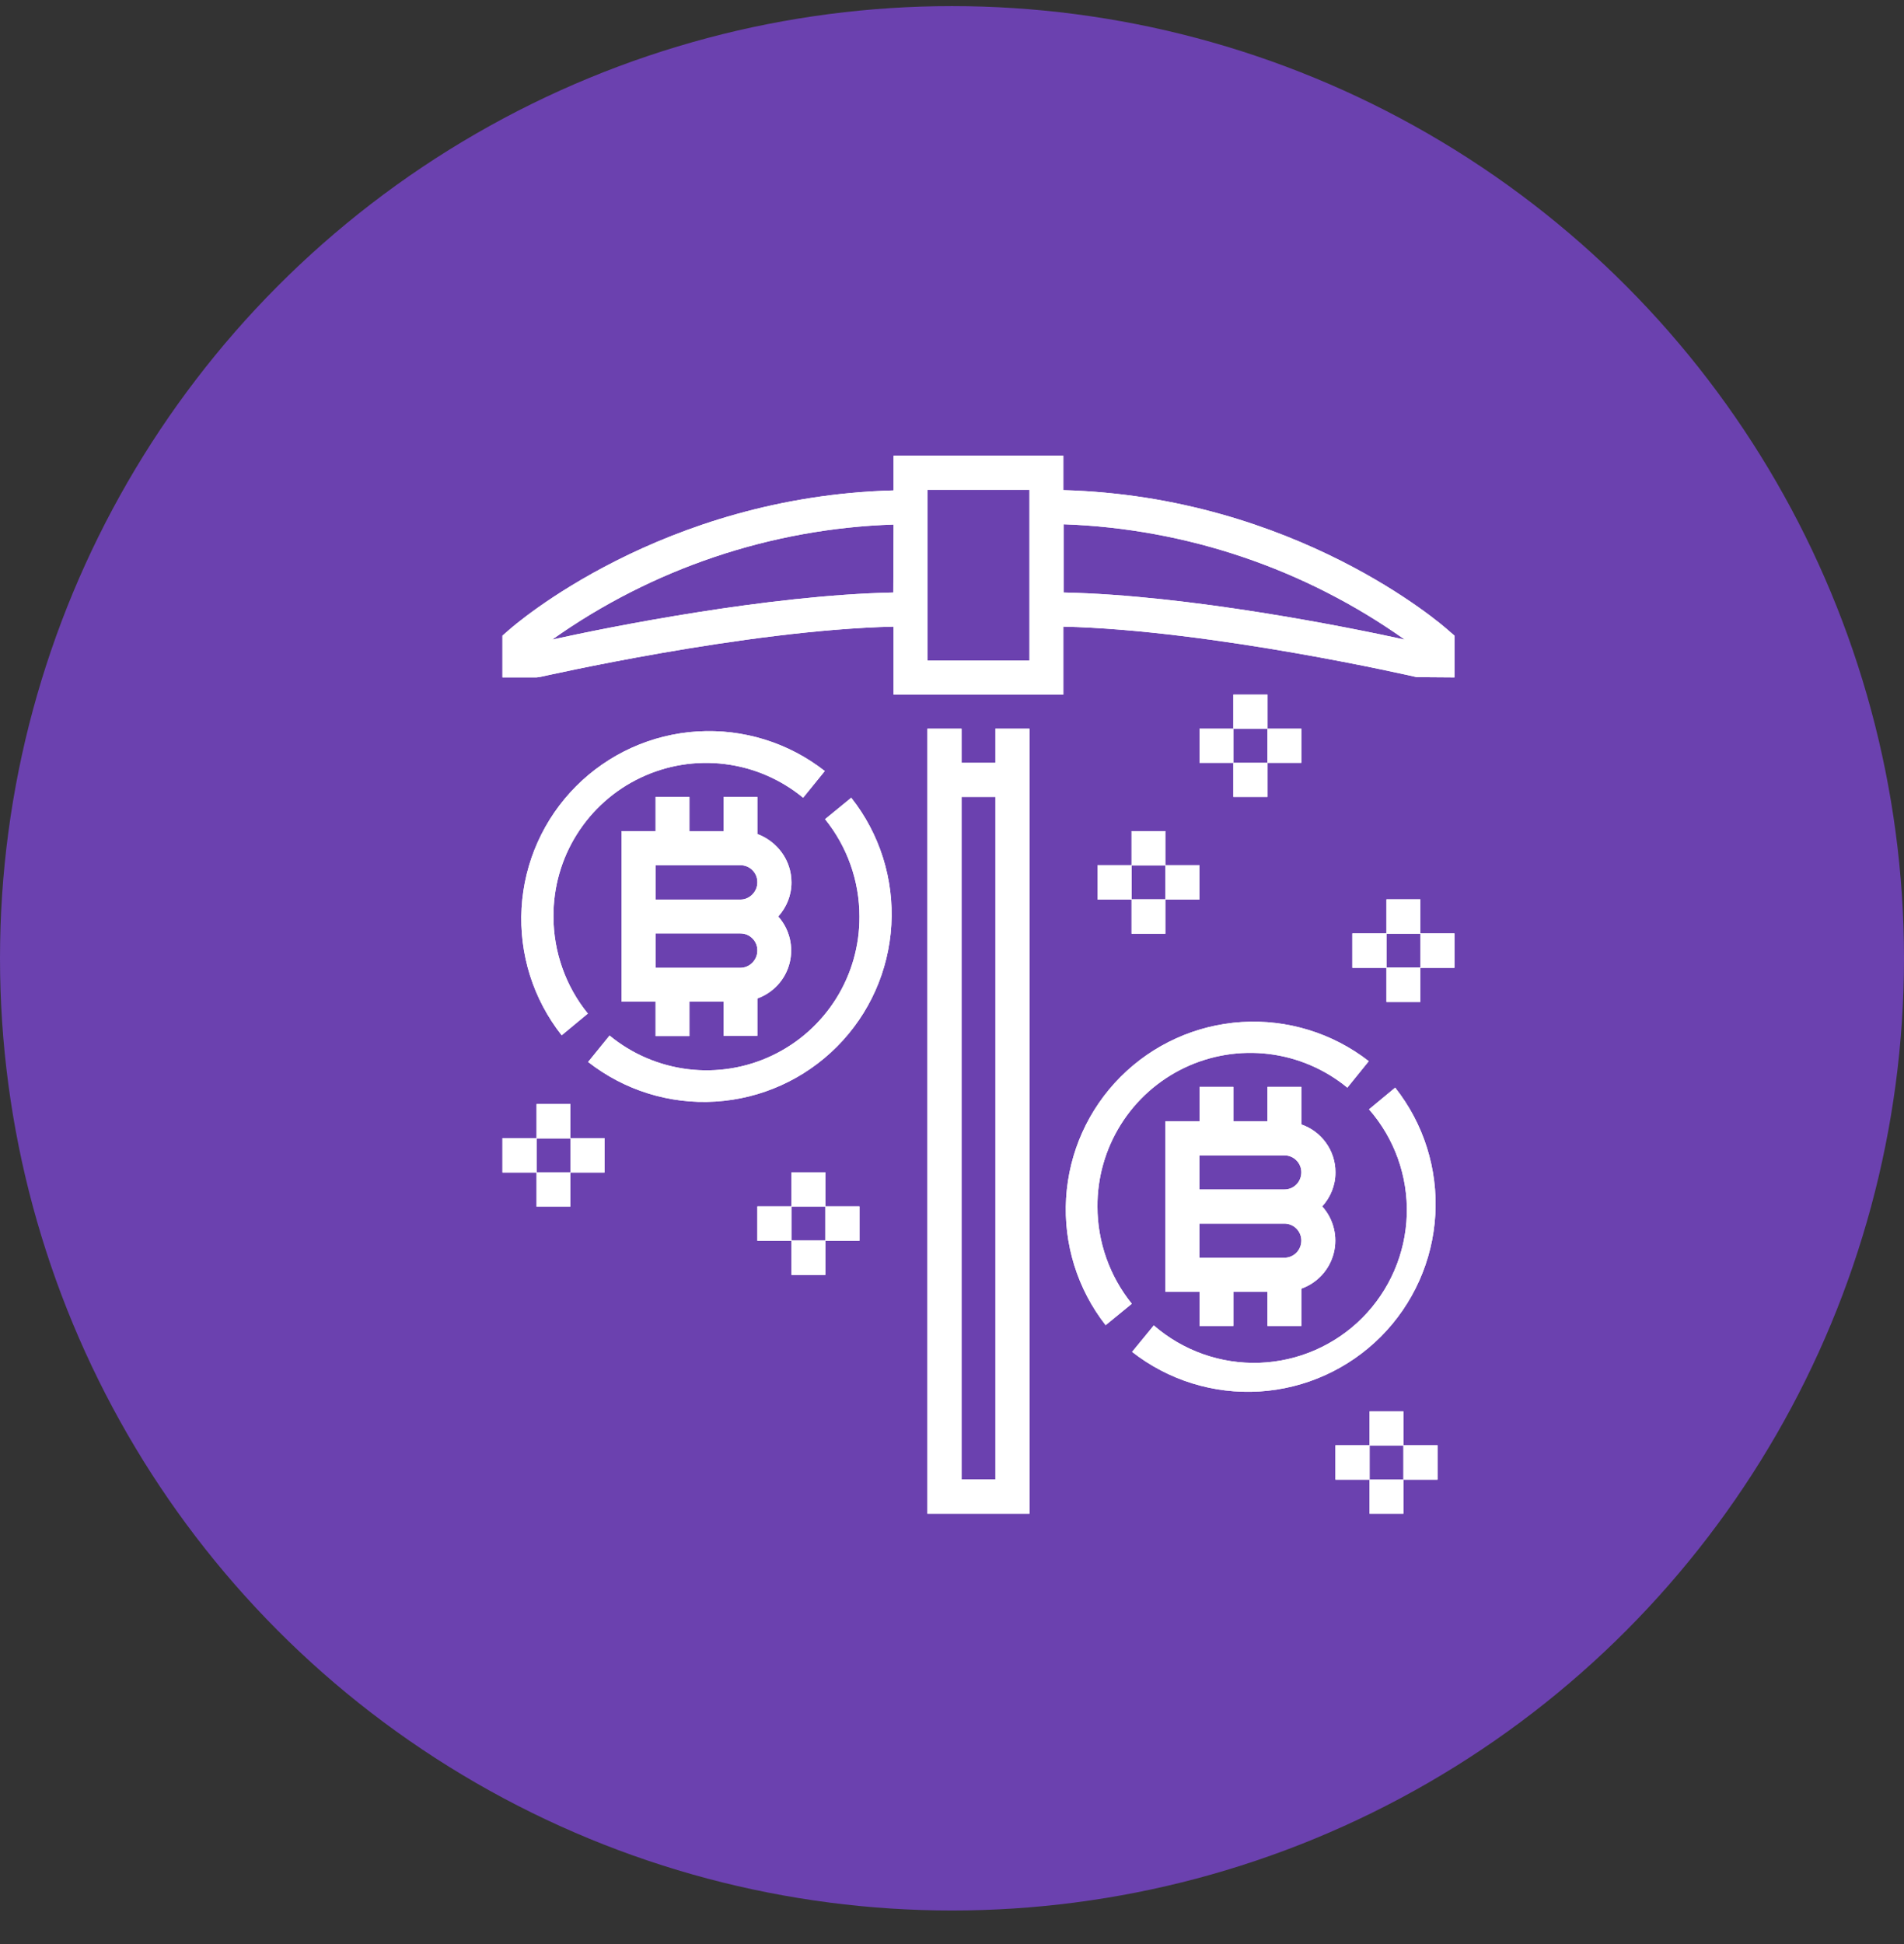
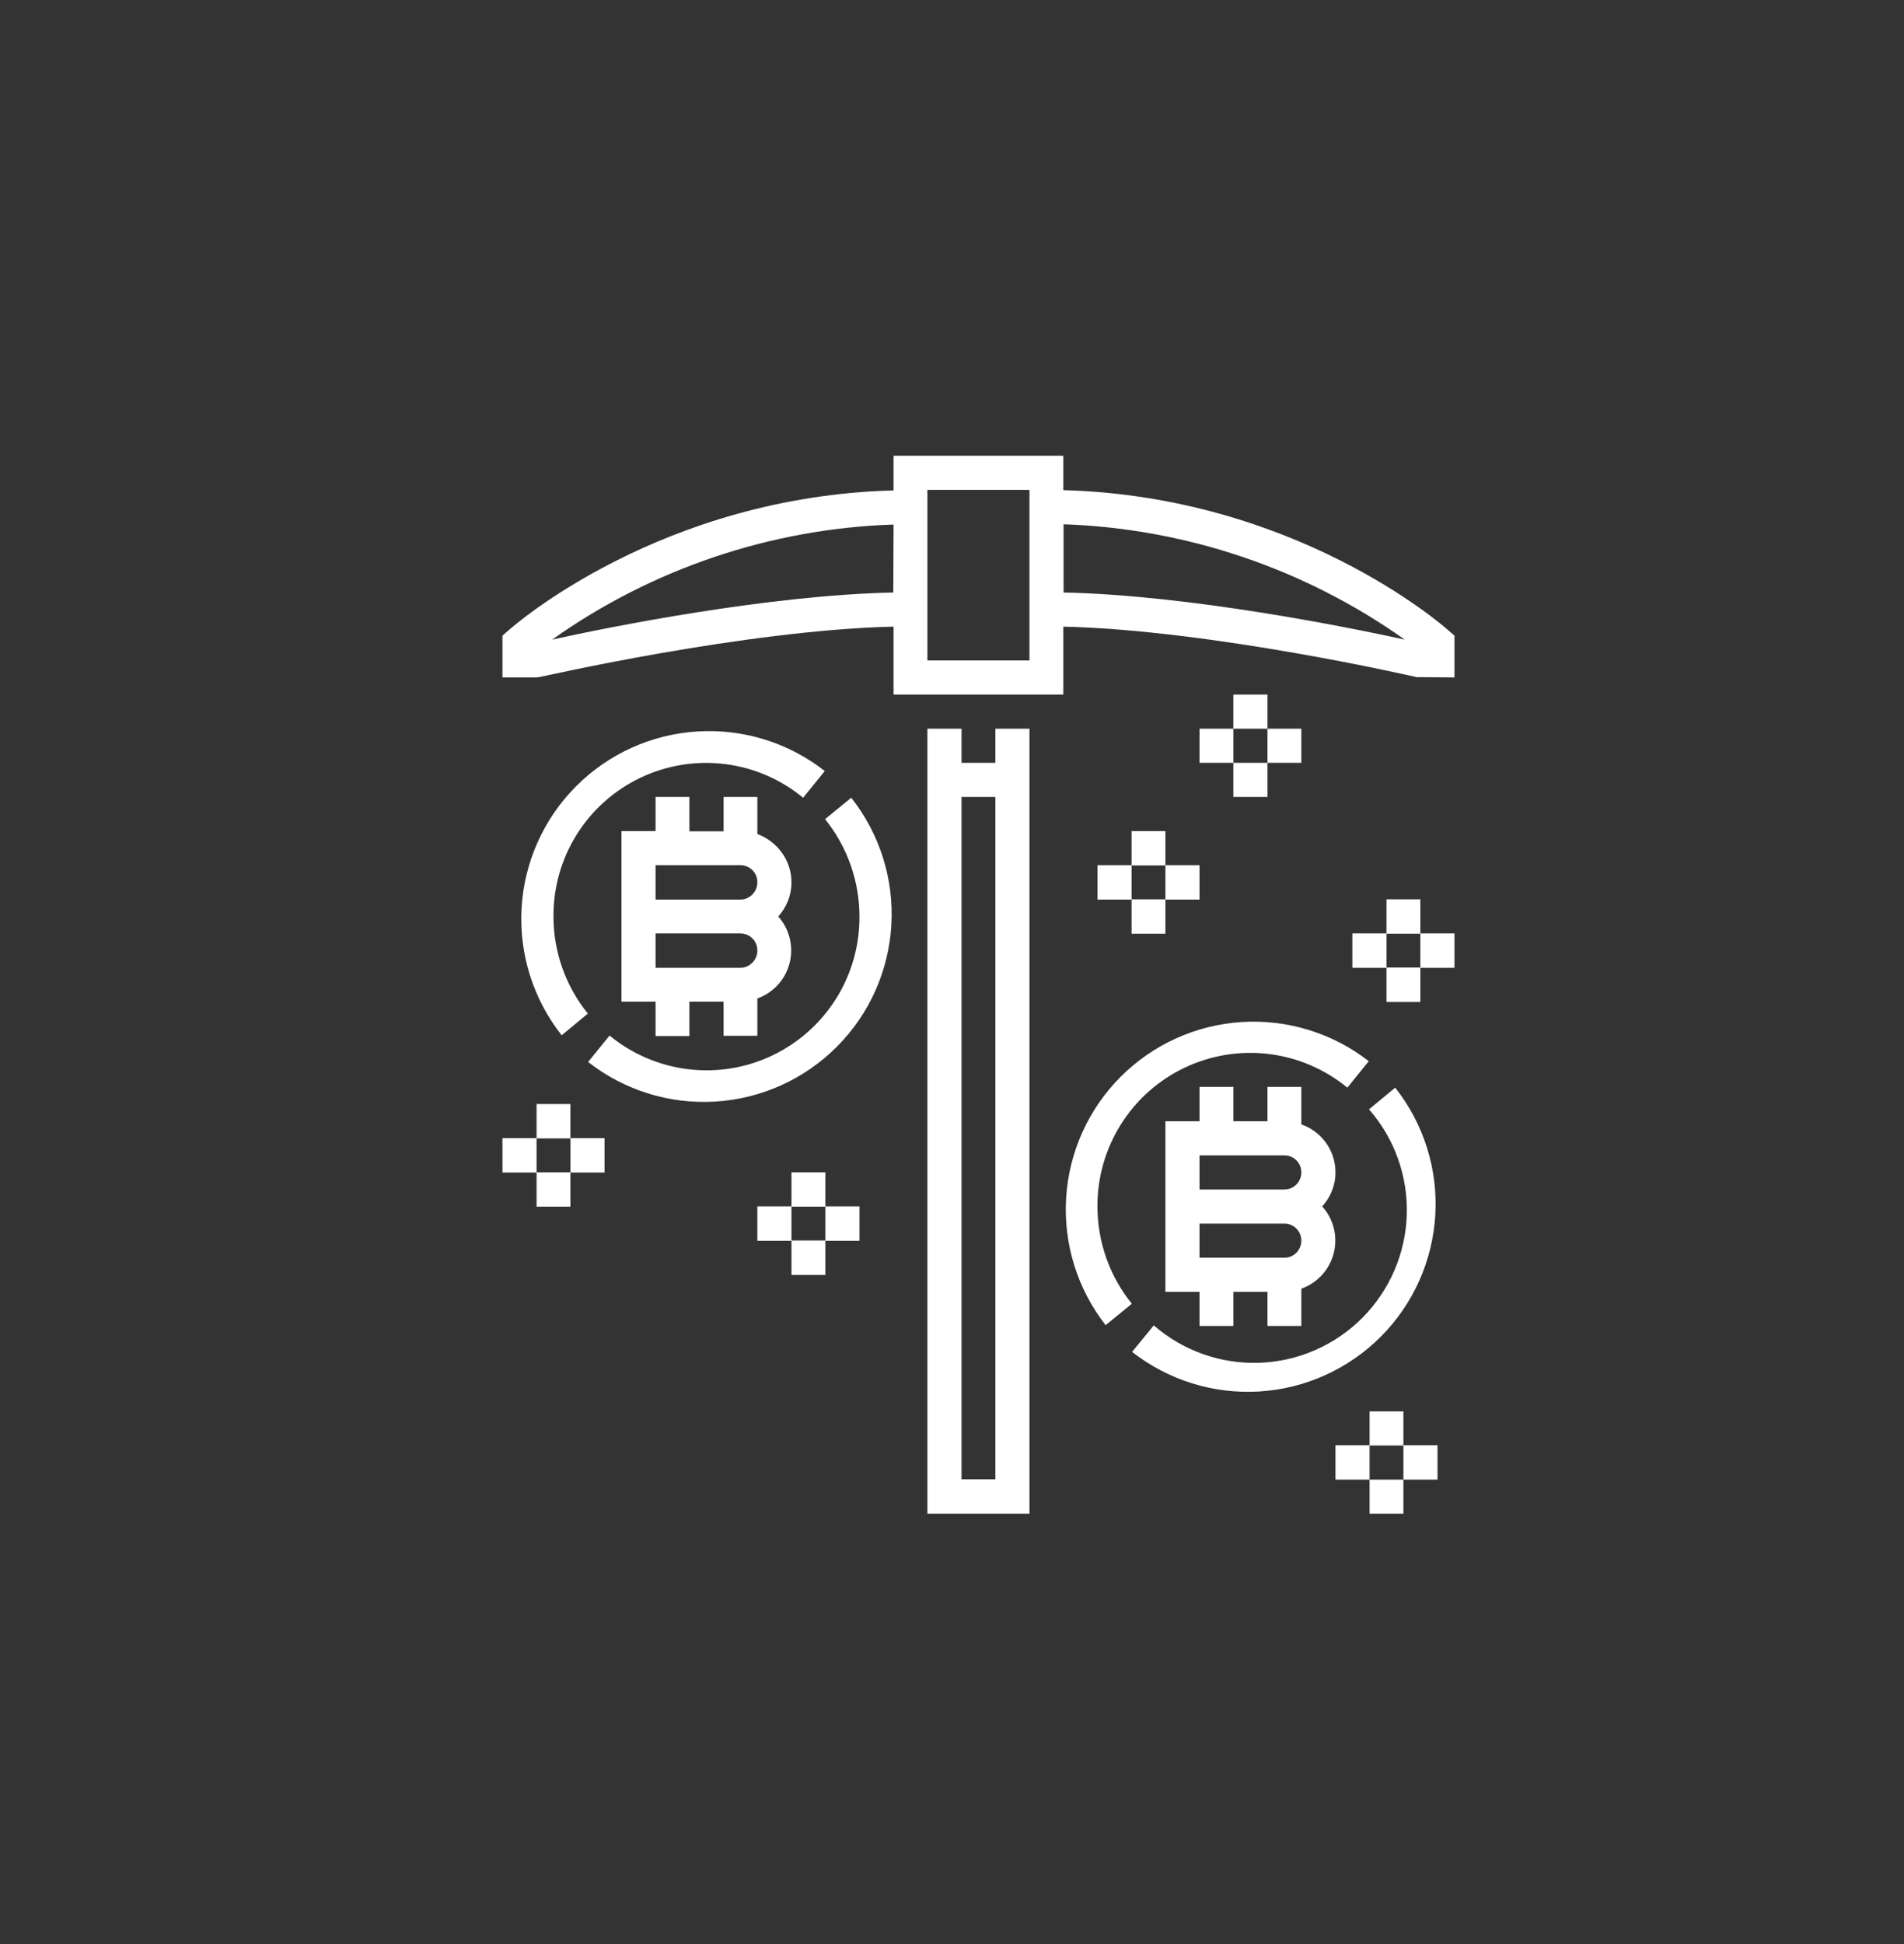
<svg xmlns="http://www.w3.org/2000/svg" width="48" height="49" viewBox="0 0 48 49" fill="none">
  <rect x="0" y="0" width="48" height="49" fill="#333333" stroke="none" />
-   <circle cx="24" cy="24.154" r="24" fill="#6B41AF" />
  <g clip-path="url(#clip0_11_68)">
-     <path d="M33.667 29.554C33.667 29.881 33.54 30.181 33.333 30.407C33.475 30.564 33.575 30.754 33.626 30.96C33.677 31.165 33.676 31.38 33.624 31.585C33.572 31.79 33.47 31.979 33.328 32.135C33.185 32.291 33.006 32.41 32.807 32.481V33.421H31.953V32.561H31.093V33.421H30.24V32.561H29.38V28.261H30.24V27.394H31.093V28.261H31.953V27.394H32.807V28.341C33.307 28.514 33.667 28.987 33.667 29.547V29.554ZM32.807 31.267C32.807 31.154 32.762 31.046 32.682 30.966C32.602 30.886 32.493 30.841 32.38 30.841H30.24V31.701H32.38C32.62 31.701 32.807 31.507 32.807 31.267ZM32.807 29.547C32.807 29.434 32.762 29.326 32.682 29.246C32.602 29.166 32.493 29.121 32.38 29.121H30.24V29.981H32.38C32.62 29.981 32.807 29.787 32.807 29.547ZM27.667 30.414C27.667 31.301 27.973 32.167 28.533 32.861L27.873 33.401C27.162 32.491 26.807 31.353 26.877 30.2C26.946 29.047 27.434 27.96 28.25 27.142C29.065 26.325 30.151 25.833 31.303 25.76C32.456 25.688 33.595 26.038 34.507 26.747L33.967 27.414C33.401 26.949 32.715 26.655 31.988 26.566C31.261 26.477 30.524 26.597 29.863 26.912C29.202 27.227 28.645 27.723 28.256 28.343C27.867 28.964 27.662 29.682 27.667 30.414ZM35.173 27.414C35.891 28.323 36.251 29.463 36.184 30.619C36.118 31.776 35.63 32.867 34.813 33.688C33.995 34.508 32.906 35.001 31.75 35.072C30.594 35.143 29.452 34.788 28.54 34.074L29.087 33.407C29.824 34.047 30.777 34.384 31.752 34.349C32.728 34.314 33.654 33.909 34.343 33.218C35.032 32.526 35.433 31.599 35.465 30.623C35.496 29.647 35.156 28.695 34.513 27.961L35.173 27.414ZM19.953 22.241C19.953 22.574 19.827 22.867 19.62 23.101C19.76 23.258 19.859 23.447 19.909 23.652C19.959 23.856 19.958 24.07 19.906 24.274C19.854 24.478 19.753 24.666 19.611 24.822C19.469 24.977 19.292 25.096 19.093 25.167V26.107H18.24V25.247H17.38V26.114H16.527V25.247H15.667V20.947H16.527V20.087H17.38V20.954H18.24V20.087H19.093V21.021C19.593 21.207 19.953 21.681 19.953 22.241ZM19.093 23.961C19.094 23.904 19.084 23.848 19.063 23.795C19.042 23.743 19.011 23.695 18.971 23.655C18.931 23.614 18.884 23.582 18.832 23.56C18.779 23.538 18.723 23.527 18.667 23.527H16.527V24.394H18.667C18.9 24.394 19.093 24.194 19.093 23.961ZM19.093 22.241C19.094 22.184 19.084 22.128 19.063 22.075C19.042 22.023 19.011 21.975 18.971 21.935C18.931 21.894 18.884 21.862 18.832 21.84C18.779 21.819 18.723 21.807 18.667 21.807H16.527V22.674H18.667C18.9 22.674 19.093 22.474 19.093 22.241ZM20.247 20.107C19.682 19.642 18.997 19.347 18.271 19.258C17.545 19.168 16.808 19.288 16.148 19.602C15.487 19.916 14.93 20.412 14.541 21.032C14.152 21.651 13.949 22.369 13.953 23.101C13.953 23.987 14.26 24.861 14.82 25.547L14.16 26.094C13.442 25.185 13.083 24.045 13.149 22.889C13.216 21.732 13.704 20.64 14.521 19.82C15.338 18.999 16.428 18.507 17.584 18.436C18.74 18.365 19.882 18.72 20.793 19.434L20.247 20.107ZM21.46 20.107C22.178 21.016 22.538 22.157 22.471 23.313C22.405 24.469 21.917 25.561 21.099 26.381C20.282 27.202 19.192 27.694 18.036 27.765C16.88 27.837 15.739 27.481 14.827 26.767L15.367 26.101C15.932 26.566 16.619 26.86 17.345 26.949C18.072 27.038 18.809 26.918 19.47 26.603C20.131 26.288 20.689 25.791 21.078 25.171C21.467 24.551 21.671 23.833 21.667 23.101C21.667 22.207 21.36 21.341 20.8 20.647L21.46 20.107ZM25.093 18.367H25.953V38.154H23.38V18.367H24.24V19.227H25.093V18.367ZM25.093 20.087H24.24V37.287H25.093V20.087ZM36.667 16.021V17.074L35.713 17.067C35.66 17.054 30.547 15.881 26.807 15.794V17.507H22.527V15.794C18.787 15.881 13.673 17.054 13.62 17.061L13.527 17.074H12.667V16.021L12.813 15.894C12.967 15.754 16.68 12.514 22.527 12.361V11.487H26.807V12.354C32.653 12.514 36.367 15.754 36.52 15.894L36.667 16.021ZM22.527 13.221C19.436 13.323 16.443 14.332 13.92 16.121C15.307 15.814 19.34 15.001 22.52 14.934L22.527 13.221ZM25.953 12.347H23.38V16.647H25.953V12.347ZM35.413 16.121C32.892 14.333 29.902 13.322 26.813 13.214V14.934C29.987 15.001 34.013 15.814 35.413 16.121ZM28.527 20.947H29.38V21.814H28.527V20.947ZM28.527 22.667H29.38V23.534H28.527V22.667ZM29.38 21.807H30.24V22.674H29.38V21.807ZM27.667 21.807H28.527V22.674H27.667V21.807ZM19.953 29.547H20.807V30.414H19.953V29.547ZM19.953 31.267H20.807V32.134H19.953V31.267ZM20.807 30.407H21.667V31.274H20.807V30.407ZM19.093 30.407H19.953V31.274H19.093V30.407ZM13.527 27.827H14.38V28.694H13.527V27.827ZM13.527 29.547H14.38V30.414H13.527V29.547ZM14.38 28.687H15.24V29.554H14.38V28.687ZM12.667 28.687H13.527V29.554H12.667V28.687ZM34.527 35.574H35.38V36.434H34.527V35.574ZM34.527 37.294H35.38V38.154H34.527V37.294ZM35.38 36.427H36.24V37.294H35.38V36.427ZM33.667 36.427H34.527V37.294H33.667V36.427ZM31.093 17.507H31.953V18.367H31.093V17.507ZM31.093 19.227H31.953V20.087H31.093V19.227ZM31.953 18.367H32.807V19.227H31.953V18.367ZM30.24 18.367H31.093V19.227H30.24V18.367ZM34.953 22.667H35.807V23.534H34.953V22.667ZM34.953 24.387H35.807V25.254H34.953V24.387ZM35.807 23.527H36.667V24.394H35.807V23.527ZM34.093 23.527H34.953V24.394H34.093V23.527Z" fill="white" />
    <path d="M33.667 29.554C33.667 29.881 33.54 30.181 33.333 30.407C33.475 30.564 33.575 30.754 33.626 30.96C33.677 31.165 33.676 31.38 33.624 31.585C33.572 31.79 33.47 31.979 33.328 32.135C33.185 32.291 33.006 32.41 32.807 32.481V33.421H31.953V32.561H31.093V33.421H30.24V32.561H29.38V28.261H30.24V27.394H31.093V28.261H31.953V27.394H32.807V28.341C33.307 28.514 33.667 28.987 33.667 29.547V29.554ZM32.807 31.267C32.807 31.154 32.762 31.046 32.682 30.966C32.602 30.886 32.493 30.841 32.38 30.841H30.24V31.701H32.38C32.62 31.701 32.807 31.507 32.807 31.267ZM32.807 29.547C32.807 29.434 32.762 29.326 32.682 29.246C32.602 29.166 32.493 29.121 32.38 29.121H30.24V29.981H32.38C32.62 29.981 32.807 29.787 32.807 29.547ZM27.667 30.414C27.667 31.301 27.973 32.167 28.533 32.861L27.873 33.401C27.162 32.491 26.807 31.353 26.877 30.2C26.946 29.047 27.434 27.96 28.25 27.142C29.065 26.325 30.151 25.833 31.303 25.76C32.456 25.688 33.595 26.038 34.507 26.747L33.967 27.414C33.401 26.949 32.715 26.655 31.988 26.566C31.261 26.477 30.524 26.597 29.863 26.912C29.202 27.227 28.645 27.723 28.256 28.343C27.867 28.964 27.662 29.682 27.667 30.414ZM35.173 27.414C35.891 28.323 36.251 29.463 36.184 30.619C36.118 31.776 35.63 32.867 34.813 33.688C33.995 34.508 32.906 35.001 31.75 35.072C30.594 35.143 29.452 34.788 28.54 34.074L29.087 33.407C29.824 34.047 30.777 34.384 31.752 34.349C32.728 34.314 33.654 33.909 34.343 33.218C35.032 32.526 35.433 31.599 35.465 30.623C35.496 29.647 35.156 28.695 34.513 27.961L35.173 27.414ZM19.953 22.241C19.953 22.574 19.827 22.867 19.62 23.101C19.76 23.258 19.859 23.447 19.909 23.652C19.959 23.856 19.958 24.07 19.906 24.274C19.854 24.478 19.753 24.666 19.611 24.822C19.469 24.977 19.292 25.096 19.093 25.167V26.107H18.24V25.247H17.38V26.114H16.527V25.247H15.667V20.947H16.527V20.087H17.38V20.954H18.24V20.087H19.093V21.021C19.593 21.207 19.953 21.681 19.953 22.241ZM19.093 23.961C19.094 23.904 19.084 23.848 19.063 23.795C19.042 23.743 19.011 23.695 18.971 23.655C18.931 23.614 18.884 23.582 18.832 23.56C18.779 23.538 18.723 23.527 18.667 23.527H16.527V24.394H18.667C18.9 24.394 19.093 24.194 19.093 23.961ZM19.093 22.241C19.094 22.184 19.084 22.128 19.063 22.075C19.042 22.023 19.011 21.975 18.971 21.935C18.931 21.894 18.884 21.862 18.832 21.84C18.779 21.819 18.723 21.807 18.667 21.807H16.527V22.674H18.667C18.9 22.674 19.093 22.474 19.093 22.241ZM20.247 20.107C19.682 19.642 18.997 19.347 18.271 19.258C17.545 19.168 16.808 19.288 16.148 19.602C15.487 19.916 14.93 20.412 14.541 21.032C14.152 21.651 13.949 22.369 13.953 23.101C13.953 23.987 14.26 24.861 14.82 25.547L14.16 26.094C13.442 25.185 13.083 24.045 13.149 22.889C13.216 21.732 13.704 20.64 14.521 19.82C15.338 18.999 16.428 18.507 17.584 18.436C18.74 18.365 19.882 18.72 20.793 19.434L20.247 20.107ZM21.46 20.107C22.178 21.016 22.538 22.157 22.471 23.313C22.405 24.469 21.917 25.561 21.099 26.381C20.282 27.202 19.192 27.694 18.036 27.765C16.88 27.837 15.739 27.481 14.827 26.767L15.367 26.101C15.932 26.566 16.619 26.86 17.345 26.949C18.072 27.038 18.809 26.918 19.47 26.603C20.131 26.288 20.689 25.791 21.078 25.171C21.467 24.551 21.671 23.833 21.667 23.101C21.667 22.207 21.36 21.341 20.8 20.647L21.46 20.107ZM25.093 18.367H25.953V38.154H23.38V18.367H24.24V19.227H25.093V18.367ZM25.093 20.087H24.24V37.287H25.093V20.087ZM36.667 16.021V17.074L35.713 17.067C35.66 17.054 30.547 15.881 26.807 15.794V17.507H22.527V15.794C18.787 15.881 13.673 17.054 13.62 17.061L13.527 17.074H12.667V16.021L12.813 15.894C12.967 15.754 16.68 12.514 22.527 12.361V11.487H26.807V12.354C32.653 12.514 36.367 15.754 36.52 15.894L36.667 16.021ZM22.527 13.221C19.436 13.323 16.443 14.332 13.92 16.121C15.307 15.814 19.34 15.001 22.52 14.934L22.527 13.221ZM25.953 12.347H23.38V16.647H25.953V12.347ZM35.413 16.121C32.892 14.333 29.902 13.322 26.813 13.214V14.934C29.987 15.001 34.013 15.814 35.413 16.121ZM28.527 20.947H29.38V21.814H28.527V20.947ZM28.527 22.667H29.38V23.534H28.527V22.667ZM29.38 21.807H30.24V22.674H29.38V21.807ZM27.667 21.807H28.527V22.674H27.667V21.807ZM19.953 29.547H20.807V30.414H19.953V29.547ZM19.953 31.267H20.807V32.134H19.953V31.267ZM20.807 30.407H21.667V31.274H20.807V30.407ZM19.093 30.407H19.953V31.274H19.093V30.407ZM13.527 27.827H14.38V28.694H13.527V27.827ZM13.527 29.547H14.38V30.414H13.527V29.547ZM14.38 28.687H15.24V29.554H14.38V28.687ZM12.667 28.687H13.527V29.554H12.667V28.687ZM34.527 35.574H35.38V36.434H34.527V35.574ZM34.527 37.294H35.38V38.154H34.527V37.294ZM35.38 36.427H36.24V37.294H35.38V36.427ZM33.667 36.427H34.527V37.294H33.667V36.427ZM31.093 17.507H31.953V18.367H31.093V17.507ZM31.093 19.227H31.953V20.087H31.093V19.227ZM31.953 18.367H32.807V19.227H31.953V18.367ZM30.24 18.367H31.093V19.227H30.24V18.367ZM34.953 22.667H35.807V23.534H34.953V22.667ZM34.953 24.387H35.807V25.254H34.953V24.387ZM35.807 23.527H36.667V24.394H35.807V23.527ZM34.093 23.527H34.953V24.394H34.093V23.527Z" fill="white" />
  </g>
  <defs>
    <clipPath id="clip0_11_68">
      <rect width="26" height="28.667" fill="white" transform="translate(11.333 10.154)" />
    </clipPath>
  </defs>
</svg>